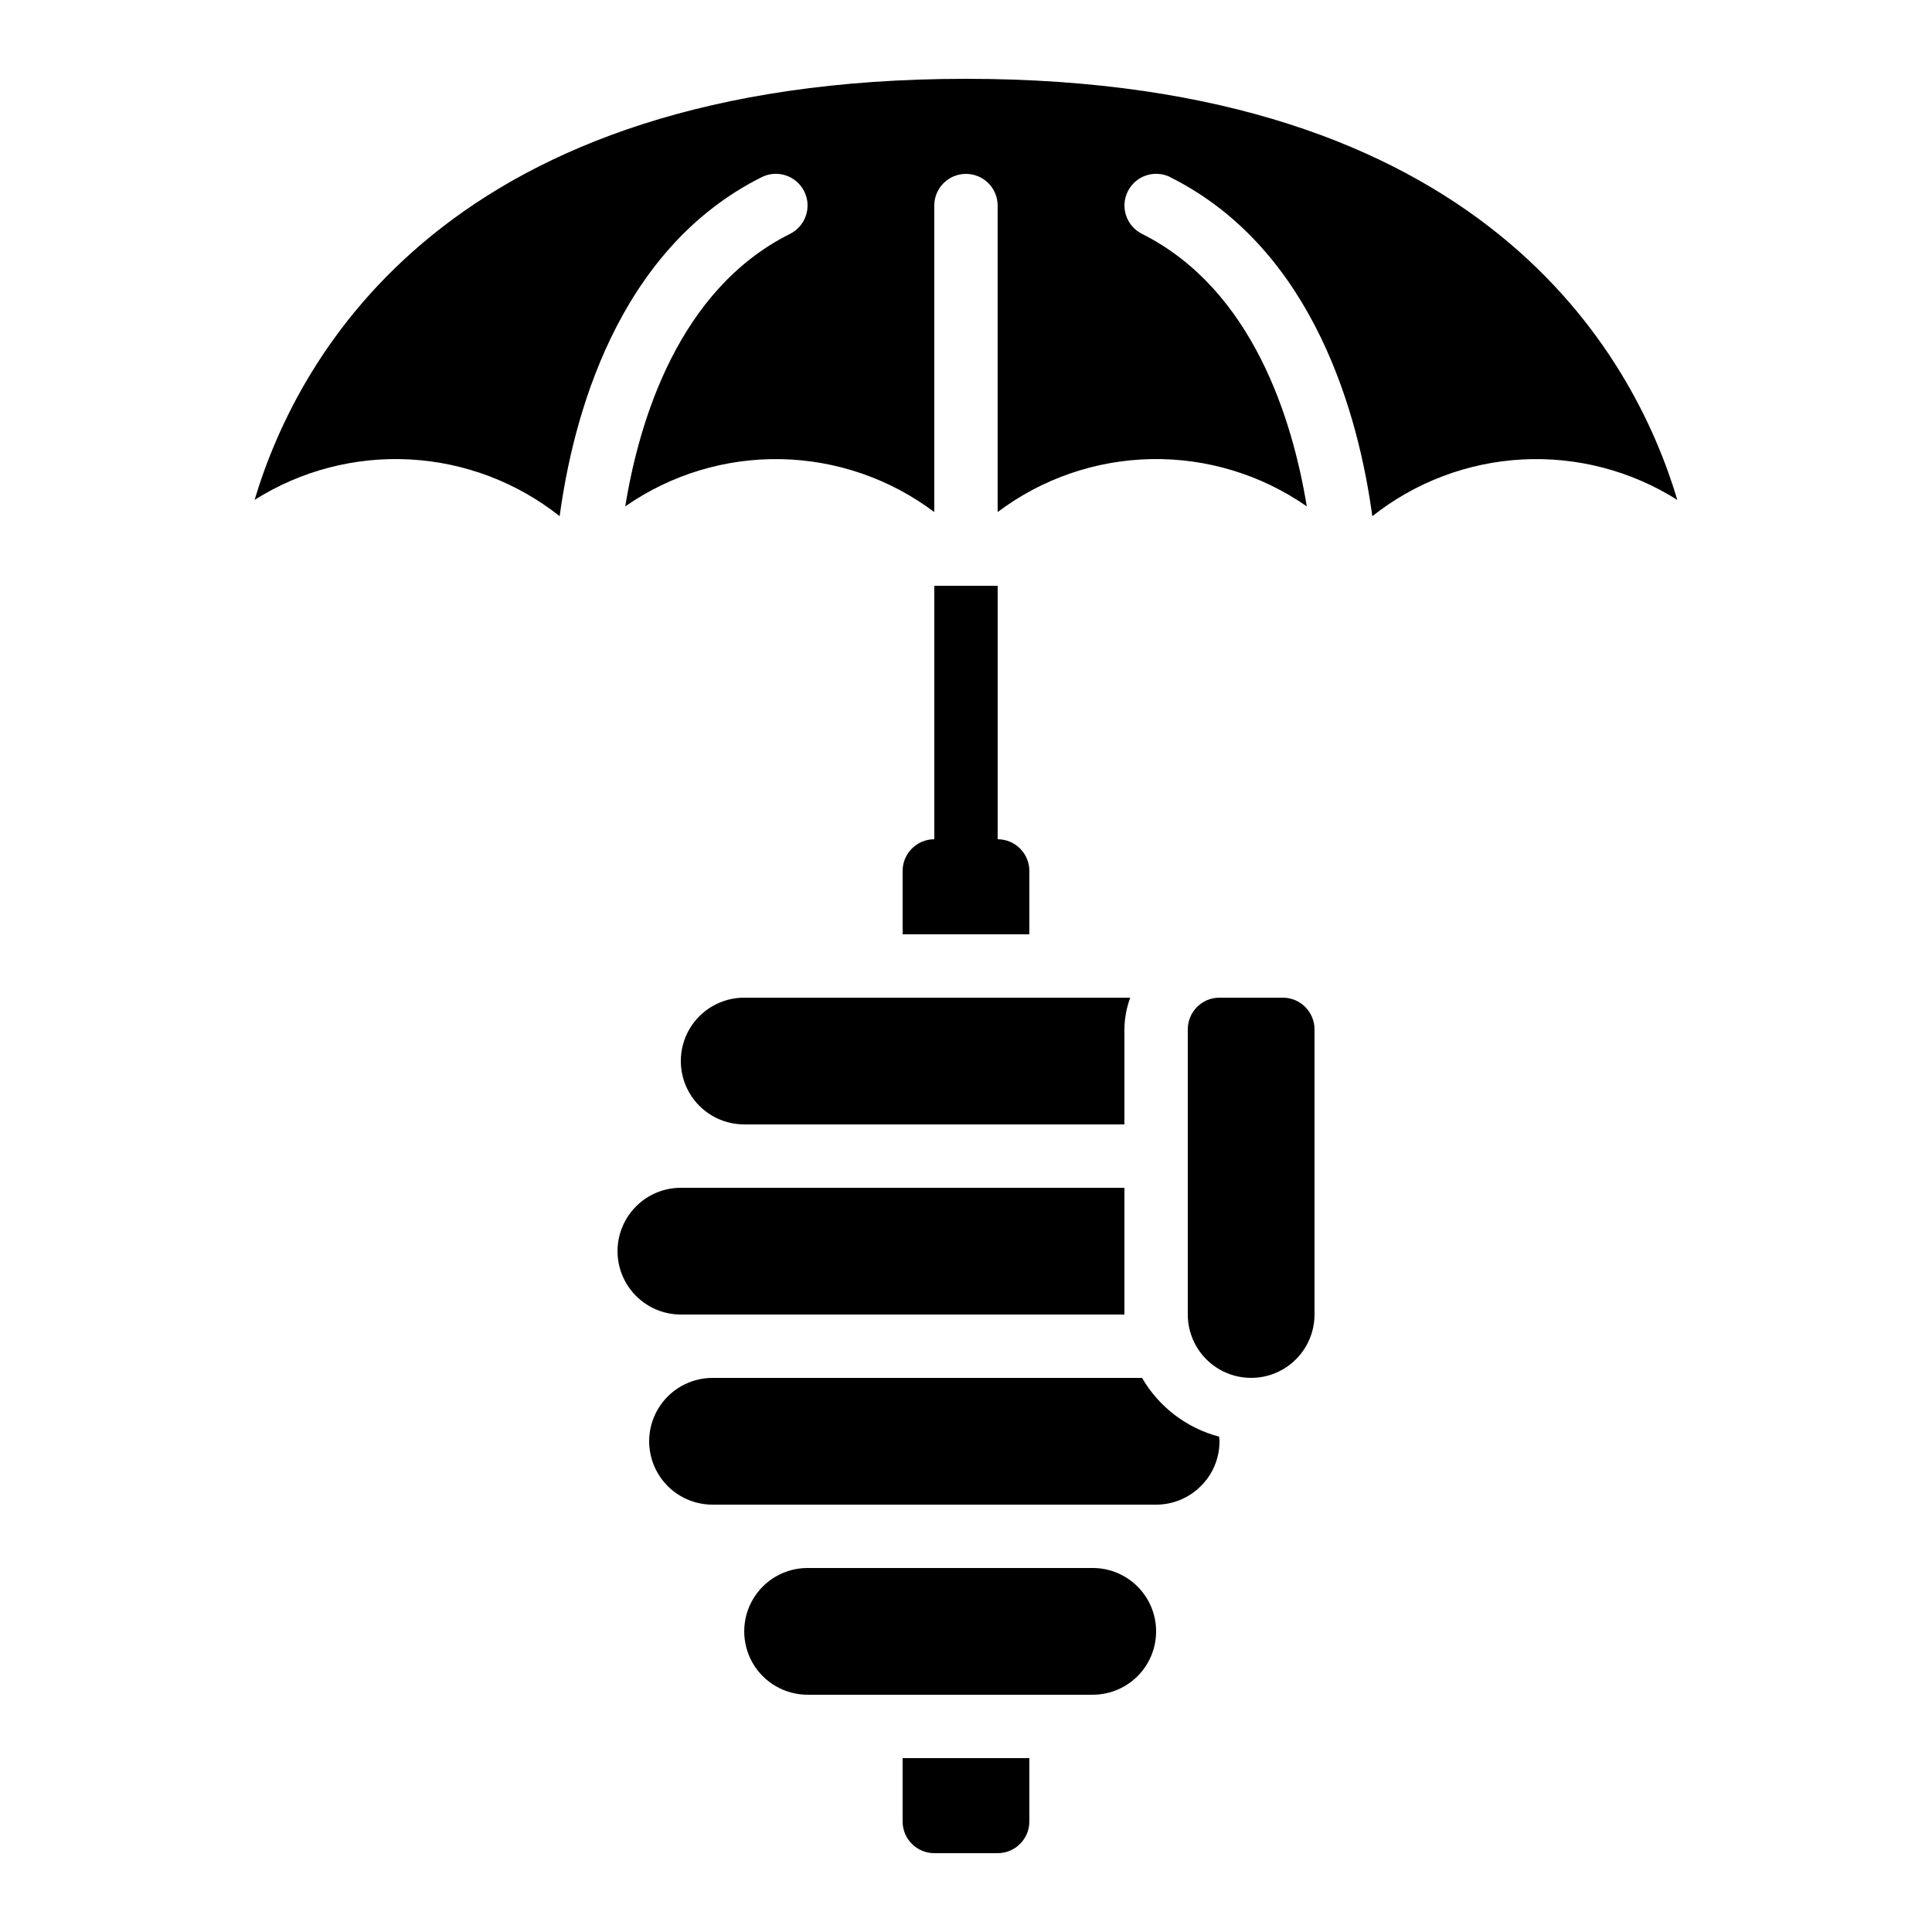
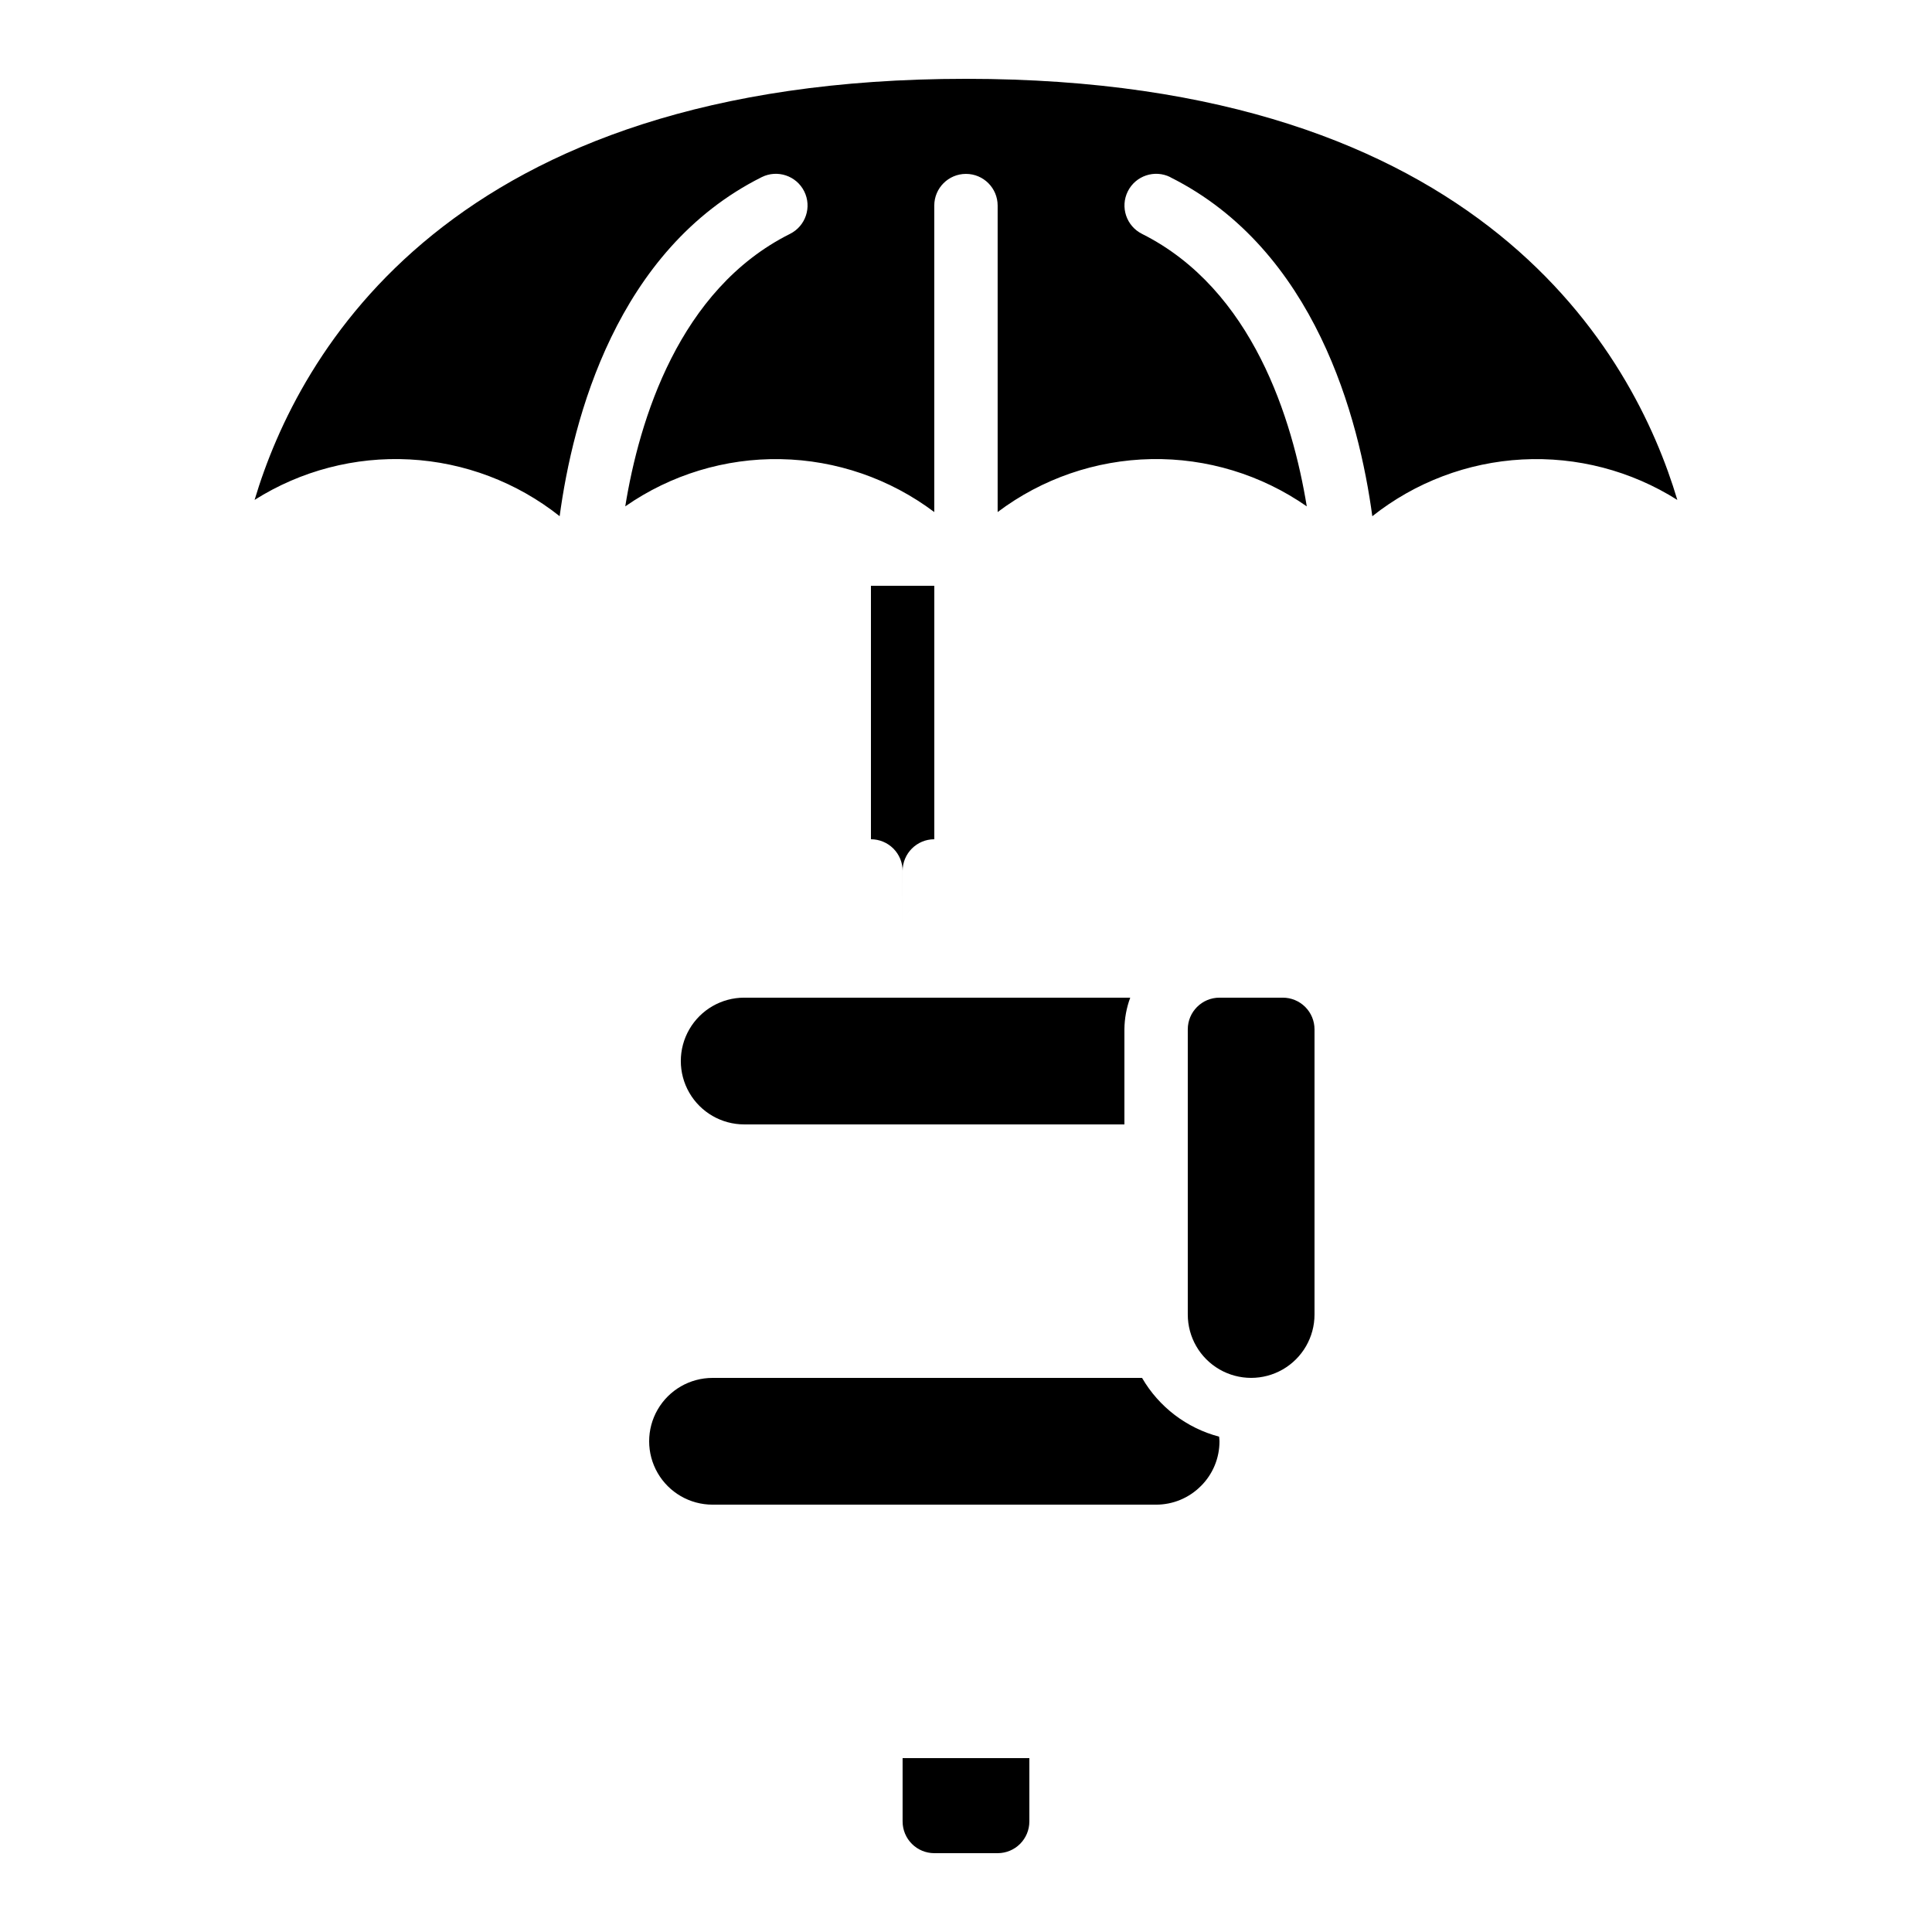
<svg xmlns="http://www.w3.org/2000/svg" fill="#000000" width="800px" height="800px" version="1.1" viewBox="144 144 512 512">
  <g>
-     <path d="m312.56 463.71c-3.144 3.148-4.91 7.414-4.91 11.867 0.004 4.449 1.77 8.715 4.914 11.863 3.144 3.148 7.41 4.922 11.859 4.926h117.56v-33.586h-117.56c-4.453-0.008-8.727 1.766-11.863 4.93z" />
    <path d="m341.22 408.39c-6 0-11.547 3.203-14.547 8.398-3 5.195-3 11.598 0 16.793 3 5.195 8.547 8.398 14.547 8.398h100.76v-25.191c0.027-2.867 0.547-5.707 1.543-8.398z" />
    <path d="m492.36 492.36v-75.57c0-2.227-0.883-4.363-2.461-5.938-1.574-1.574-3.707-2.461-5.938-2.461h-16.793c-4.637 0-8.395 3.762-8.395 8.398v75.57c0 6 3.199 11.543 8.395 14.543s11.598 3 16.793 0c5.199-3 8.398-8.543 8.398-14.543z" />
-     <path d="m433.59 593.12c6 0 11.543-3.199 14.543-8.395 3-5.199 3-11.598 0-16.797-3-5.195-8.543-8.395-14.543-8.395h-75.57c-6 0-11.547 3.199-14.547 8.395-2.996 5.199-2.996 11.598 0 16.797 3 5.195 8.547 8.395 14.547 8.395z" />
    <path d="m454.13 190.96c38.465 19.238 50.055 64.008 53.547 89.848v-0.004c11.363-9.012 25.246-14.266 39.73-15.039 14.48-0.773 28.848 2.973 41.105 10.723-11.555-38.684-51.508-111.6-188.52-111.6-137.01 0-176.96 72.918-188.52 111.59 12.262-7.75 26.629-11.496 41.109-10.723 14.484 0.773 28.371 6.027 39.734 15.039 3.484-25.812 15.055-70.582 53.539-89.848 4.152-2.07 9.195-0.387 11.27 3.762 2.074 4.152 0.387 9.195-3.762 11.27-29.438 14.719-39.945 49.273-43.664 72.211v0.004c12.07-8.406 26.484-12.789 41.191-12.516 14.707 0.27 28.953 5.18 40.703 14.023v-81.219c0-4.641 3.758-8.398 8.398-8.398 4.637 0 8.395 3.758 8.395 8.398v81.223-0.004c11.754-8.852 26.004-13.762 40.715-14.035 14.711-0.27 29.133 4.113 41.207 12.527-3.754-22.922-14.273-57.484-43.664-72.211v-0.004c-4.152-2.074-5.836-7.117-3.762-11.27 2.07-4.148 7.117-5.832 11.266-3.762z" />
    <path d="m462.25 537.82c3.16-3.137 4.934-7.41 4.926-11.867 0-0.43-0.074-0.84-0.102-1.227l0.004 0.004c-8.605-2.269-15.953-7.871-20.422-15.57h-113.83c-6 0-11.543 3.203-14.543 8.398-3 5.195-3 11.598 0 16.793 3 5.195 8.543 8.398 14.543 8.398h117.55c4.453 0.008 8.727-1.77 11.867-4.93z" />
    <path d="m383.2 626.71c0 2.231 0.887 4.363 2.461 5.938 1.574 1.578 3.711 2.461 5.938 2.461h16.793c2.227 0 4.363-0.883 5.938-2.461 1.574-1.574 2.461-3.707 2.461-5.938v-16.793h-33.59z" />
-     <path d="m391.6 299.24v67.176-0.004c-4.637 0-8.398 3.762-8.398 8.398v16.793h33.586l0.004-16.793c0-2.227-0.887-4.363-2.461-5.938-1.574-1.574-3.711-2.461-5.938-2.461v-67.172z" />
+     <path d="m391.6 299.24v67.176-0.004c-4.637 0-8.398 3.762-8.398 8.398v16.793l0.004-16.793c0-2.227-0.887-4.363-2.461-5.938-1.574-1.574-3.711-2.461-5.938-2.461v-67.172z" />
  </g>
</svg>